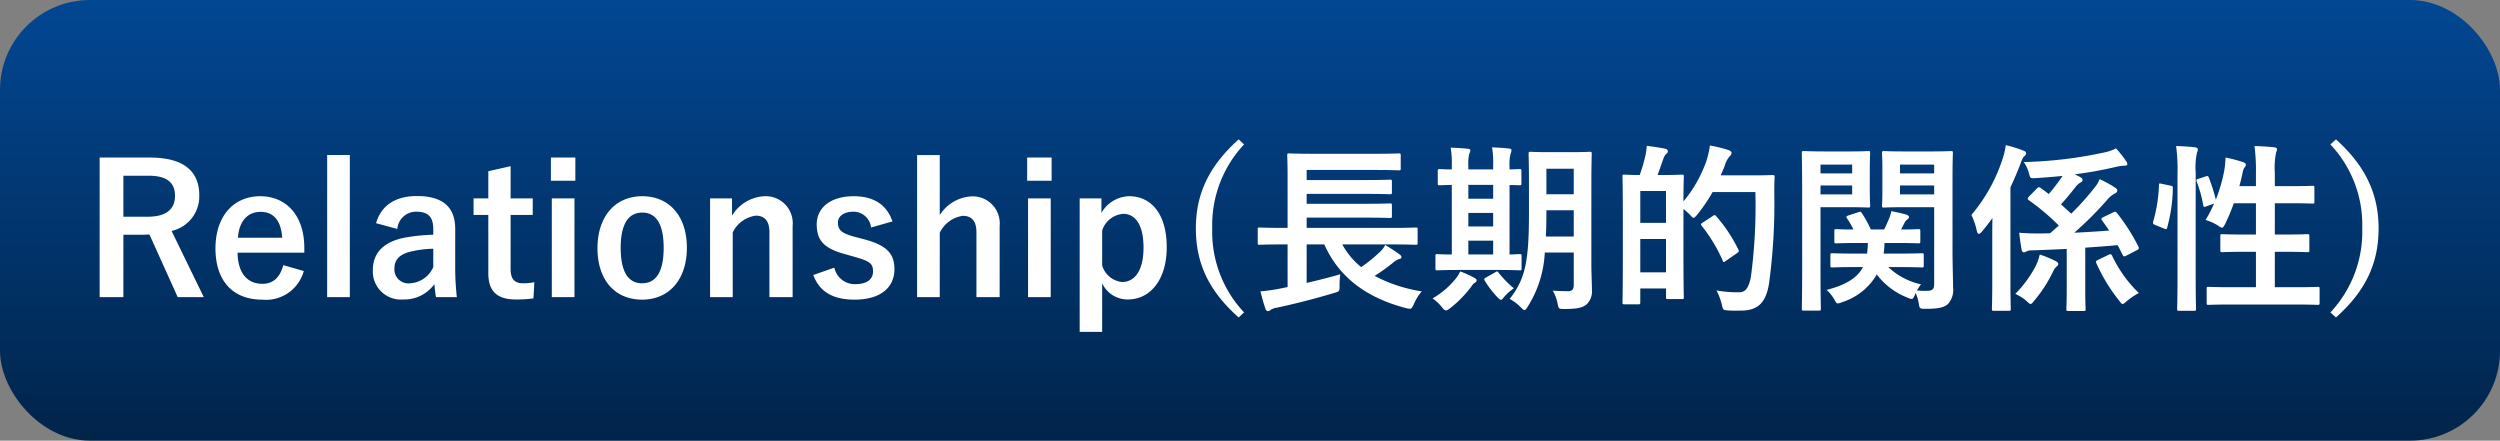
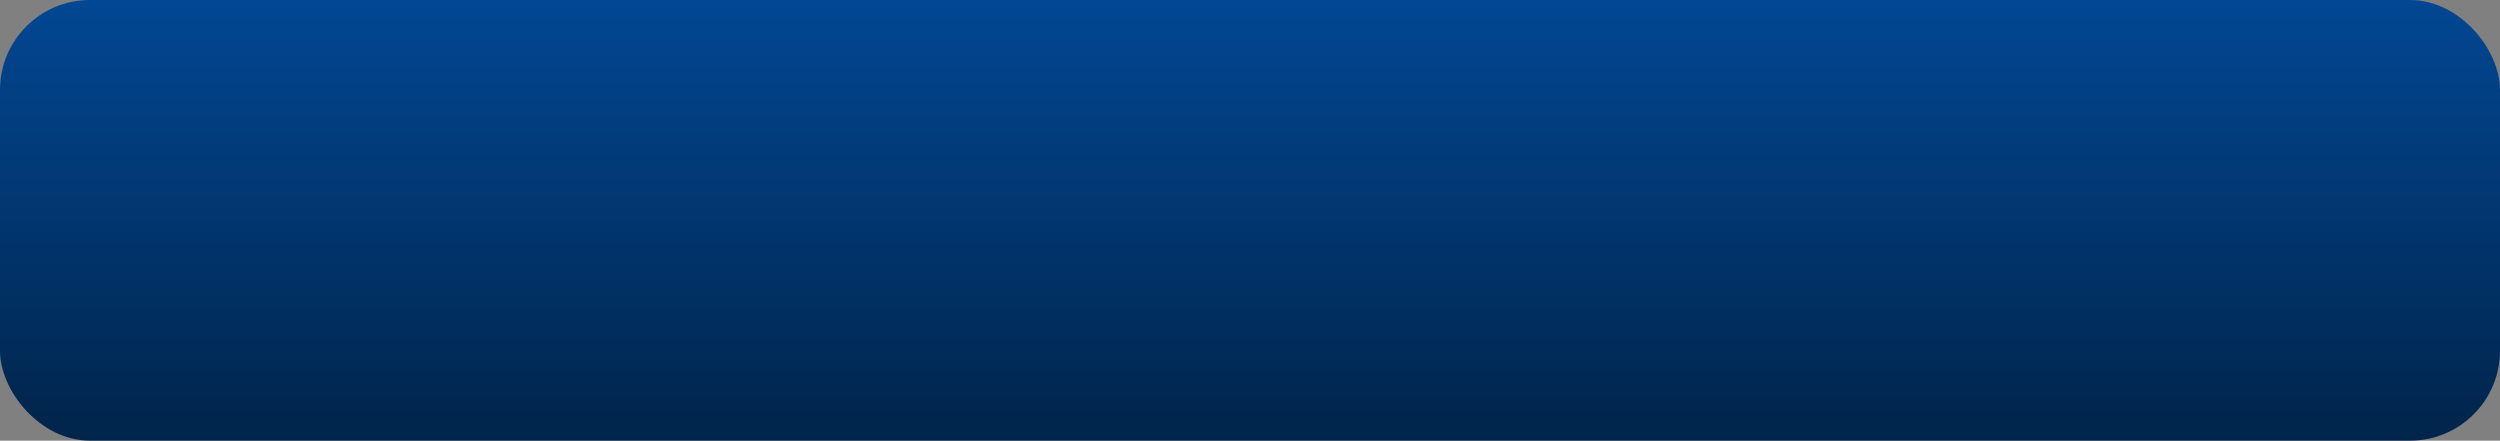
<svg xmlns="http://www.w3.org/2000/svg" id="txt04" width="278" height="49" viewBox="0 0 278 49">
  <rect x="0" y="0" width="278" height="49" fill="#808080" stroke="none" />
  <defs>
    <linearGradient id="linear-gradient" x1="0.5" x2="0.5" y2="1" gradientUnits="objectBoundingBox">
      <stop offset="0" stop-color="#024793" />
      <stop offset="1" stop-color="#01244a" />
    </linearGradient>
  </defs>
  <rect id="長方形_87" data-name="長方形 87" width="278" height="49" rx="10" fill="url(#linear-gradient)" />
-   <path id="パス_30" data-name="パス 30" d="M-126.92-15.48V.04h2.64V-6.9h2.2c.26,0,.48-.02.7-.02l3.14,6.96h2.9l-3.58-7.36a3.936,3.936,0,0,0,3.08-3.94c0-2.7-1.72-4.22-5.5-4.22Zm2.64,2.02h2.82c2.14,0,2.92.86,2.92,2.24,0,1.44-.92,2.32-3.04,2.32h-2.7Zm20.12,8.56v-.52c0-3.72-2.1-5.76-4.9-5.76-2.96,0-4.98,2.22-4.98,5.8,0,3.6,1.92,5.7,5.2,5.7a4.352,4.352,0,0,0,4.62-3.18l-2.28-.66c-.38,1.44-1.18,2.08-2.32,2.08-1.82,0-2.74-1.38-2.76-3.46Zm-7.38-1.66c.12-1.76,1-2.88,2.52-2.88,1.5,0,2.28,1.04,2.4,2.88Zm12.44-9.2h-2.52V.04h2.52Zm5.28,8.22a2.092,2.092,0,0,1,2.1-1.92c1.32,0,1.9.56,1.9,1.94v.62a21.077,21.077,0,0,0-3.14.32c-2.38.46-3.58,1.7-3.58,3.62A3.119,3.119,0,0,0-93.16.3,4.114,4.114,0,0,0-89.7-1.4c.06.64.1.96.18,1.44h2.32a29.122,29.122,0,0,1-.18-3.24V-7.56c0-2.44-1.42-3.64-4.26-3.64-2.38,0-3.98,1.04-4.54,3.02Zm4,4.24a2.994,2.994,0,0,1-2.56,1.8,1.555,1.555,0,0,1-1.76-1.66c0-.98.62-1.58,1.8-1.86a11.424,11.424,0,0,1,2.52-.32Zm8.6-11.22-2.48.56v3.02h-1.64V-9.1h1.64v6.48C-83.7-.6-82.72.3-80.64.3A13.215,13.215,0,0,0-78.68.18l.1-1.8a5.762,5.762,0,0,1-1.28.12c-.92,0-1.36-.48-1.36-1.58V-9.1h2.46v-1.84h-2.46Zm7.1,3.58h-2.52V.04h2.52Zm.1-4.54h-2.72v2.58h2.72Zm7.44,4.3c-2.98,0-4.98,2.22-4.98,5.78S-69.6.32-66.6.32s4.98-2.22,4.98-5.78S-63.62-11.18-66.58-11.18Zm0,1.82c1.62,0,2.38,1.4,2.38,3.92,0,2.56-.78,3.94-2.4,3.94s-2.38-1.4-2.38-3.94C-68.98-7.96-68.2-9.36-66.58-9.36Zm9.98-1.58h-2.44V.04h2.52v-7.2a3.364,3.364,0,0,1,2.56-1.86c.98,0,1.52.58,1.52,1.84V.04h2.58V-7.88A3.006,3.006,0,0,0-53-11.18a4.475,4.475,0,0,0-3.6,2.16Zm17.84,2.56c-.6-1.78-2-2.8-4.3-2.8-2.68,0-4.12,1.36-4.12,3.12,0,1.84.84,2.7,3.22,3.34l.92.26c1.74.5,2.12.74,2.12,1.64,0,.8-.56,1.42-2,1.42a2.316,2.316,0,0,1-2.3-1.84l-2.34.82C-46.86-.5-45.3.32-42.98.32c2.98,0,4.44-1.42,4.44-3.38,0-1.78-.9-2.68-3.4-3.34l-.92-.24c-1.6-.42-1.96-.78-1.96-1.64,0-.66.64-1.18,1.72-1.18A1.964,1.964,0,0,1-41.14-7.7Zm5.26-7.38h-2.52V.04h2.52V-7.12A3.394,3.394,0,0,1-30.94-9c.98,0,1.52.56,1.52,1.84V.04h2.58V-7.88a3,3,0,0,0-3.14-3.28A4.458,4.458,0,0,0-33.5-9.08Zm12.34,4.82h-2.52V.04h2.52Zm.1-4.54h-2.72v2.58h2.72Zm5.54,4.54h-2.42V3.9h2.5V-1.5A3.112,3.112,0,0,0-12.56.3c2.36,0,4.3-2.06,4.3-5.82s-1.78-5.66-4.18-5.66a3.642,3.642,0,0,0-3.08,1.86Zm.08,3.58a2.648,2.648,0,0,1,2.36-1.86c1.26,0,2.24,1.12,2.24,3.76,0,2.66-1.06,3.82-2.38,3.82a2.581,2.581,0,0,1-2.22-1.84ZM-.26-17.5c-3.3,2.96-4.76,6.06-4.76,9.9,0,3.88,1.44,6.96,4.76,9.9l.6-.56A13.074,13.074,0,0,1-3.2-7.6,13.106,13.106,0,0,1,.34-16.94ZM5.18-5.82v4.74L4.3-.9a19.714,19.714,0,0,1-2.14.3c.14.56.36,1.38.56,1.94.08.18.16.26.24.26a.441.441,0,0,0,.3-.12,1.7,1.7,0,0,1,.7-.26C5.94.8,8.14.24,10.34-.42c.62-.18.62-.18.62-.82a8.347,8.347,0,0,1,.08-1.26c-1.32.38-2.54.68-3.74.96V-5.82H9.26C10.88-2.2,13.9.1,18.34,1.26c.6.14.6.14.9-.48A5.09,5.09,0,0,1,20.1-.6a16.643,16.643,0,0,1-5.24-1.72A21.9,21.9,0,0,0,16.9-3.78a2,2,0,0,1,.7-.42c.14-.02.24-.08.24-.2s-.06-.2-.2-.3c-.5-.38-.96-.66-1.6-1.06a2.917,2.917,0,0,1-.64.82A16.554,16.554,0,0,1,13.36-3.3a8.518,8.518,0,0,1-2.1-2.52H16.9c1.78,0,2.38.04,2.5.04.22,0,.24-.02.24-.22V-7.48c0-.2-.02-.22-.24-.22-.12,0-.72.04-2.5.04H7.3V-8.8h6.66c1.86,0,2.46.04,2.58.04.22,0,.24-.02.24-.22v-1.16c0-.22-.02-.24-.24-.24-.12,0-.72.04-2.58.04H7.3v-1.1h6.66c1.86,0,2.48.04,2.6.04.2,0,.22-.02.22-.22v-1.16c0-.22-.02-.24-.22-.24-.12,0-.74.04-2.6.04H7.3V-14.1h7.5c1.94,0,2.6.04,2.72.04.22,0,.24-.02.24-.2v-1.46c0-.2-.02-.22-.24-.22-.12,0-.78.04-2.72.04H8.12c-1.94,0-2.64-.04-2.76-.04-.2,0-.22.02-.22.22,0,.12.04.8.04,2.26v5.8h-.6c-1.78,0-2.4-.04-2.52-.04-.18,0-.2.02-.2.22V-6c0,.2.02.22.2.22.12,0,.74-.04,2.52-.04Zm33.78-6.76c0-2.08.04-3.18.04-3.3,0-.22-.02-.24-.22-.24-.12,0-.6.04-2.06.04H34.26c-1.44,0-1.92-.04-2.06-.04-.2,0-.22.02-.22.24,0,.12.04,1.22.04,3.3v3.3c0,5.46-.44,7.32-2.14,9.52a5.208,5.208,0,0,1,1.24.94c.2.2.3.3.4.3s.2-.12.36-.38a12.3,12.3,0,0,0,1.9-6.02H37v3.6c0,.5-.18.7-.62.7-.5,0-1.1-.02-1.72-.06A4.212,4.212,0,0,1,35.2.74c.12.62.12.62.78.62,1.5,0,2.04-.18,2.46-.52A2,2,0,0,0,39.02-.8c0-.8-.06-1.82-.06-2.76ZM33.9-6.7c.04-.76.06-1.62.06-2.56v-.36H37V-6.7ZM37-14.24v2.84H33.96v-2.84ZM28.56-2.98c1.72,0,2.32.04,2.44.04.18,0,.2-.02.2-.22V-4.52c0-.2-.02-.22-.2-.22-.08,0-.42.02-1.14.04v-7.72c.7,0,1.04.02,1.12.02.18,0,.2-.02.2-.2v-1.38c0-.2-.02-.22-.2-.22-.08,0-.42.02-1.12.04v-.36a4.673,4.673,0,0,1,.12-1.4,1.184,1.184,0,0,0,.1-.38c0-.1-.1-.16-.28-.18-.58-.08-1.26-.1-1.88-.14a11.3,11.3,0,0,1,.12,2.08v.38H25.28v-.36a4.769,4.769,0,0,1,.1-1.38.935.935,0,0,0,.12-.38c0-.12-.12-.16-.28-.18-.56-.06-1.28-.1-1.9-.12a11.173,11.173,0,0,1,.12,2.08v.34c-.88,0-1.24-.04-1.32-.04-.22,0-.24.02-.24.22v1.38c0,.18.02.2.24.2.08,0,.44-.02,1.32-.04V-4.7c-1.1,0-1.5-.04-1.6-.04-.2,0-.22.02-.22.22v1.36c0,.2.02.22.22.22.12,0,.72-.04,2.5-.04ZM25.28-4.7V-6.24h2.76V-4.7Zm0-6.2v-1.54h2.76v1.54Zm0,3.08v-1.5h2.76v1.5Zm.26,6.78c.18-.24.26-.4.44-.5.16-.08.22-.18.22-.28,0-.12-.08-.2-.28-.3a12.019,12.019,0,0,0-1.54-.7,4.345,4.345,0,0,1-.48.78A9.159,9.159,0,0,1,21.3.18a5.063,5.063,0,0,1,1.04.98c.2.24.32.36.44.36s.24-.08.44-.22A12.819,12.819,0,0,0,25.54-1.04ZM27.2-2.12c-.16.1-.2.18-.08.36A10.76,10.76,0,0,0,28.56.1c.16.16.26.24.34.24.1,0,.18-.1.34-.3a5.609,5.609,0,0,1,1.1-.98,11.747,11.747,0,0,1-1.7-1.74c-.06-.1-.1-.14-.16-.14a.618.618,0,0,0-.24.12ZM46.32-13.54c.24-.62.46-1.3.68-1.9a1.109,1.109,0,0,1,.28-.44c.14-.12.18-.18.18-.32,0-.12-.1-.22-.28-.26-.6-.12-1.34-.24-2.06-.32a8.7,8.7,0,0,1-.16,1.14,20.247,20.247,0,0,1-.62,2.1c-1.16,0-1.58-.04-1.7-.04-.2,0-.22.02-.22.22,0,.14.04,1.1.04,4.58v3.46c0,4.86-.04,5.8-.04,5.92,0,.22.02.24.22.24h1.52c.22,0,.24-.02.24-.24V-.92h2.86V.04c0,.2.02.22.22.22h1.54c.2,0,.22-.02.22-.22,0-.12-.04-1-.04-5.66V-9.76a6.754,6.754,0,0,1,.7.62c.22.24.32.36.42.36s.22-.12.42-.36a19.052,19.052,0,0,0,1.7-2.5H57.2a59.685,59.685,0,0,1-.5,9.42C56.5-1.16,56.16-.5,55.44-.5a13.87,13.87,0,0,1-2.56-.2A7.275,7.275,0,0,1,53.46.84c.14.64.14.64.72.68.52.04,1.08.02,1.52.02,1.88-.04,2.7-1,3.02-3.04a65.982,65.982,0,0,0,.58-10.14c0-.56,0-1.1.04-1.66,0-.2-.04-.24-.24-.24-.12,0-.58.04-2.02.04H53.34c.16-.36.32-.72.46-1.1a2.613,2.613,0,0,1,.54-1.02c.18-.18.2-.24.2-.4,0-.14-.16-.24-.42-.32a14.4,14.4,0,0,0-1.98-.48,10.133,10.133,0,0,1-.38,1.7A14.6,14.6,0,0,1,49.2-10.6c0-1.96.04-2.66.04-2.76,0-.2-.02-.22-.22-.22-.14,0-.6.04-2.02.04ZM44.4-2.72v-3.7h2.86v3.7Zm2.86-9.04v3.54H44.4v-3.54Zm4.1,3.5c-.24.16-.26.2-.14.36a17.558,17.558,0,0,1,2.34,3.86c.04.12.08.18.14.18.04,0,.1-.04.2-.12l1.24-.86c.24-.16.26-.22.16-.42a16.781,16.781,0,0,0-2.46-3.7c-.08-.08-.12-.12-.16-.12a.5.5,0,0,0-.22.1ZM69.16-3.3c-.58,1.14-1.8,1.96-4.04,2.54a4.273,4.273,0,0,1,.9,1.14c.14.26.2.36.34.36A1.392,1.392,0,0,0,66.84.6,6.835,6.835,0,0,0,70.7-2.48,7.834,7.834,0,0,0,74.12.1a1.218,1.218,0,0,0,.46.14c.14,0,.2-.12.34-.42l.1-.24A4.493,4.493,0,0,1,75.36.72c.1.62.1.62.86.62,1.48,0,2.02-.2,2.4-.54a2.338,2.338,0,0,0,.56-1.86c0-.98-.06-2.58-.06-3.98V-13.3c0-1.72.04-2.56.04-2.68,0-.2-.02-.22-.22-.22-.14,0-.68.04-2.24.04H73.72c-1.58,0-2.1-.04-2.22-.04-.2,0-.22.02-.22.22,0,.14.04.58.04,1.7v2.46c0,1.12-.04,1.54-.04,1.66,0,.22.02.24.22.24.12,0,.64-.04,2.22-.04h3.36v8.52c0,.6-.18.78-.84.78A9.22,9.22,0,0,1,75.16-.7a5.659,5.659,0,0,1,.46-.68A7.677,7.677,0,0,1,71.98-3.3h1.14c1.82,0,2.46.04,2.58.04.2,0,.22-.02.22-.22V-4.62c0-.2-.02-.22-.22-.22-.12,0-.76.04-2.58.04H71.46a10.814,10.814,0,0,0,.1-1.18h1.26c1.76,0,2.36.04,2.48.04.22,0,.24-.02.24-.22V-7.3c0-.2-.02-.22-.24-.22-.1,0-.62.04-1.9.04l.38-.74a1.254,1.254,0,0,1,.34-.4.343.343,0,0,0,.16-.24c0-.14-.14-.22-.32-.28-.48-.14-1.02-.26-1.64-.38a5.019,5.019,0,0,1-.26.84c-.18.42-.34.8-.54,1.2H70.04a13.524,13.524,0,0,0-1-1.82c-.12-.18-.16-.18-.4-.1l-1.1.36c-.24.08-.28.16-.14.34a8.55,8.55,0,0,1,.7,1.22c-1.28,0-1.78-.04-1.88-.04-.22,0-.24.02-.24.22v1.14c0,.2.02.22.24.22.12,0,.72-.04,2.48-.04h1a9.961,9.961,0,0,1-.08,1.18H68.34c-1.84,0-2.48-.04-2.58-.04-.2,0-.22.02-.22.22v1.14c0,.2.02.22.22.22.1,0,.74-.04,2.58-.04Zm4.12-8.08v-1h3.8v1Zm3.8-3.32v.98h-3.8v-.98ZM64.94-16.16c-1.46,0-2.22-.04-2.36-.04-.2,0-.22.02-.22.22,0,.14.04,1.54.04,4.34v8.66c0,2.8-.04,4.16-.04,4.3,0,.2.02.22.22.22h1.68c.2,0,.22-.02.22-.22,0-.14-.04-1.5-.04-4.3V-9.96h3.3c1.3,0,1.9.04,2.02.04.18,0,.2-.02.2-.24,0-.12-.04-.64-.04-1.82v-2.16c0-1.16.04-1.72.04-1.84,0-.2-.02-.22-.2-.22-.12,0-.72.04-2.02.04Zm3.02,4.78H64.44v-1h3.52Zm0-3.32v.98H64.44v-.98ZM95.9-8.86c-.26.12-.28.22-.14.38l.78,1.12c-1.34.1-2.62.18-3.88.24a39.941,39.941,0,0,0,3.68-3.68,2.7,2.7,0,0,1,.86-.7.369.369,0,0,0,.24-.3c0-.12-.04-.2-.22-.32a12.542,12.542,0,0,0-1.74-.96,3.243,3.243,0,0,1-.5.86,29.713,29.713,0,0,1-2.66,2.98l-1.14-1.04c.52-.56.98-1.12,1.6-1.9a1.831,1.831,0,0,1,.6-.54.292.292,0,0,0,.2-.28c0-.1-.06-.18-.24-.3l-.62-.32a42.584,42.584,0,0,0,4.48-.8,5.309,5.309,0,0,1,1.06-.16c.2,0,.3-.06.3-.16a.58.58,0,0,0-.12-.32A11.956,11.956,0,0,0,97.3-16.5a5,5,0,0,1-1.24.44,47.405,47.405,0,0,1-9.02,1.08,3.954,3.954,0,0,1,.6,1.32c.14.5.14.5.78.46q1.5-.09,2.94-.24l-.16.24c-.44.62-.88,1.2-1.38,1.78-.3-.24-.6-.46-.9-.68-.18-.12-.26-.1-.4.04l-.9.92c-.16.18-.18.28-.02.4a25.632,25.632,0,0,1,3.34,2.82c-.32.28-.64.58-.98.86-.52.02-1.04.02-1.54.02-.58,0-1.12-.02-1.88-.08.06.64.16,1.3.26,1.88.04.22.16.3.26.3a.6.6,0,0,0,.28-.1,1.314,1.314,0,0,1,.62-.12c1.3-.04,2.58-.1,3.86-.16V-.76c0,1.36-.04,2-.04,2.12,0,.2.02.22.24.22H93.7c.2,0,.22-.02.22-.22,0-.1-.04-.76-.04-2.12v-4.7c1.14-.08,2.34-.16,3.6-.28.18.32.36.7.56,1.08.08.18.16.22.38.1l1.2-.62c.24-.12.26-.2.18-.38a21.458,21.458,0,0,0-2.4-3.76c-.12-.16-.16-.18-.42-.06ZM83.54-1.72c0,1.98-.04,2.94-.04,3.04,0,.22.02.24.2.24h1.68c.2,0,.22-.02.22-.24,0-.1-.04-1.06-.04-3.04V-12.18c.42-.86.78-1.74,1.12-2.62.18-.52.28-.7.4-.8.16-.14.22-.22.22-.36s-.1-.22-.32-.3a13.75,13.75,0,0,0-1.94-.6,7.258,7.258,0,0,1-.32,1.42,18.352,18.352,0,0,1-3.5,6.34,7.785,7.785,0,0,1,.6,1.76c.06.24.12.34.22.34s.2-.08.36-.26c.4-.48.8-.98,1.16-1.5-.02.84-.02,1.72-.02,2.44ZM95.3-4.1c-.24.12-.28.16-.18.38A19.067,19.067,0,0,0,97.64.42c.2.26.28.38.4.38.1,0,.22-.1.44-.3a8.142,8.142,0,0,1,1.36-.92,14,14,0,0,1-2.98-4.16c-.1-.18-.2-.18-.36-.1ZM86.1-.32a4.966,4.966,0,0,1,1.26.8c.22.22.34.32.44.32.12,0,.22-.12.42-.38a15,15,0,0,0,2.04-3.14,2.043,2.043,0,0,1,.4-.62c.14-.1.22-.16.22-.32,0-.1-.1-.2-.28-.3a12.579,12.579,0,0,0-1.78-.74,5.764,5.764,0,0,1-.48,1.34A13.056,13.056,0,0,1,86.1-.32Zm20.38-12.8c-.26.08-.28.12-.2.34a13.678,13.678,0,0,1,.72,2.6c.04.22.1.22.36.12l.84-.3a12.915,12.915,0,0,1-.94,1.82,5.7,5.7,0,0,1,1.44.66.978.978,0,0,0,.38.2c.12,0,.2-.12.36-.42a22.062,22.062,0,0,0,.96-2.3h2.46v3.48h-1.2c-1.8,0-2.4-.04-2.54-.04-.2,0-.22.02-.22.22v1.56c0,.2.02.22.22.22.14,0,.74-.04,2.54-.04h1.2v3.94h-2.52c-1.96,0-2.64-.04-2.74-.04-.2,0-.22.02-.22.22V.66c0,.22.02.24.22.24.1,0,.78-.04,2.74-.04h6.64c1.96,0,2.62.04,2.74.04.2,0,.22-.02.22-.24V-.88c0-.2-.02-.22-.22-.22-.12,0-.78.04-2.74.04h-2.02V-5h1.08c1.8,0,2.42.04,2.54.04.2,0,.22-.02.22-.22V-6.74c0-.2-.02-.22-.22-.22-.12,0-.74.04-2.54.04h-1.08V-10.4h1.68c1.78,0,2.38.04,2.5.04.2,0,.22-.02.22-.22v-1.54c0-.2-.02-.22-.22-.22-.12,0-.72.04-2.5.04h-1.68v-1.5a8.15,8.15,0,0,1,.14-2.22,1.467,1.467,0,0,0,.1-.4c0-.1-.12-.18-.32-.2-.68-.08-1.42-.12-2.18-.14a21.084,21.084,0,0,1,.16,3.02v1.44h-1.84q.21-.78.36-1.5a1.439,1.439,0,0,1,.24-.62.363.363,0,0,0,.12-.28c0-.1-.08-.18-.34-.28a15.341,15.341,0,0,0-1.92-.5,10.915,10.915,0,0,1-.14,1.44,17.773,17.773,0,0,1-.94,3.24,19.586,19.586,0,0,0-.78-2.46c-.08-.18-.14-.2-.36-.12ZM104.14-2.16c0,2.24-.04,3.38-.04,3.48,0,.22.02.24.22.24h1.66c.2,0,.22-.02.22-.24,0-.1-.04-1.24-.04-3.5V-13.8a7.935,7.935,0,0,1,.14-2.22.9.9,0,0,0,.1-.38c0-.1-.12-.2-.32-.22-.66-.08-1.34-.12-2.1-.14a18.372,18.372,0,0,1,.16,3.02Zm-1.74-10.4c-.28-.06-.32-.08-.32.12a16.609,16.609,0,0,1-.64,4.06c-.06.2-.04.3.22.4l1,.4c.22.08.26.12.32-.08a17.451,17.451,0,0,0,.64-4.38c.02-.22-.02-.26-.28-.32Zm18.74-4.38a13.02,13.02,0,0,1,3.54,9.34,13.074,13.074,0,0,1-3.54,9.34l.62.56c3.3-2.94,4.74-6.02,4.74-9.9,0-3.84-1.46-6.94-4.74-9.9Z" transform="translate(138 33)" fill="#fff" />
</svg>